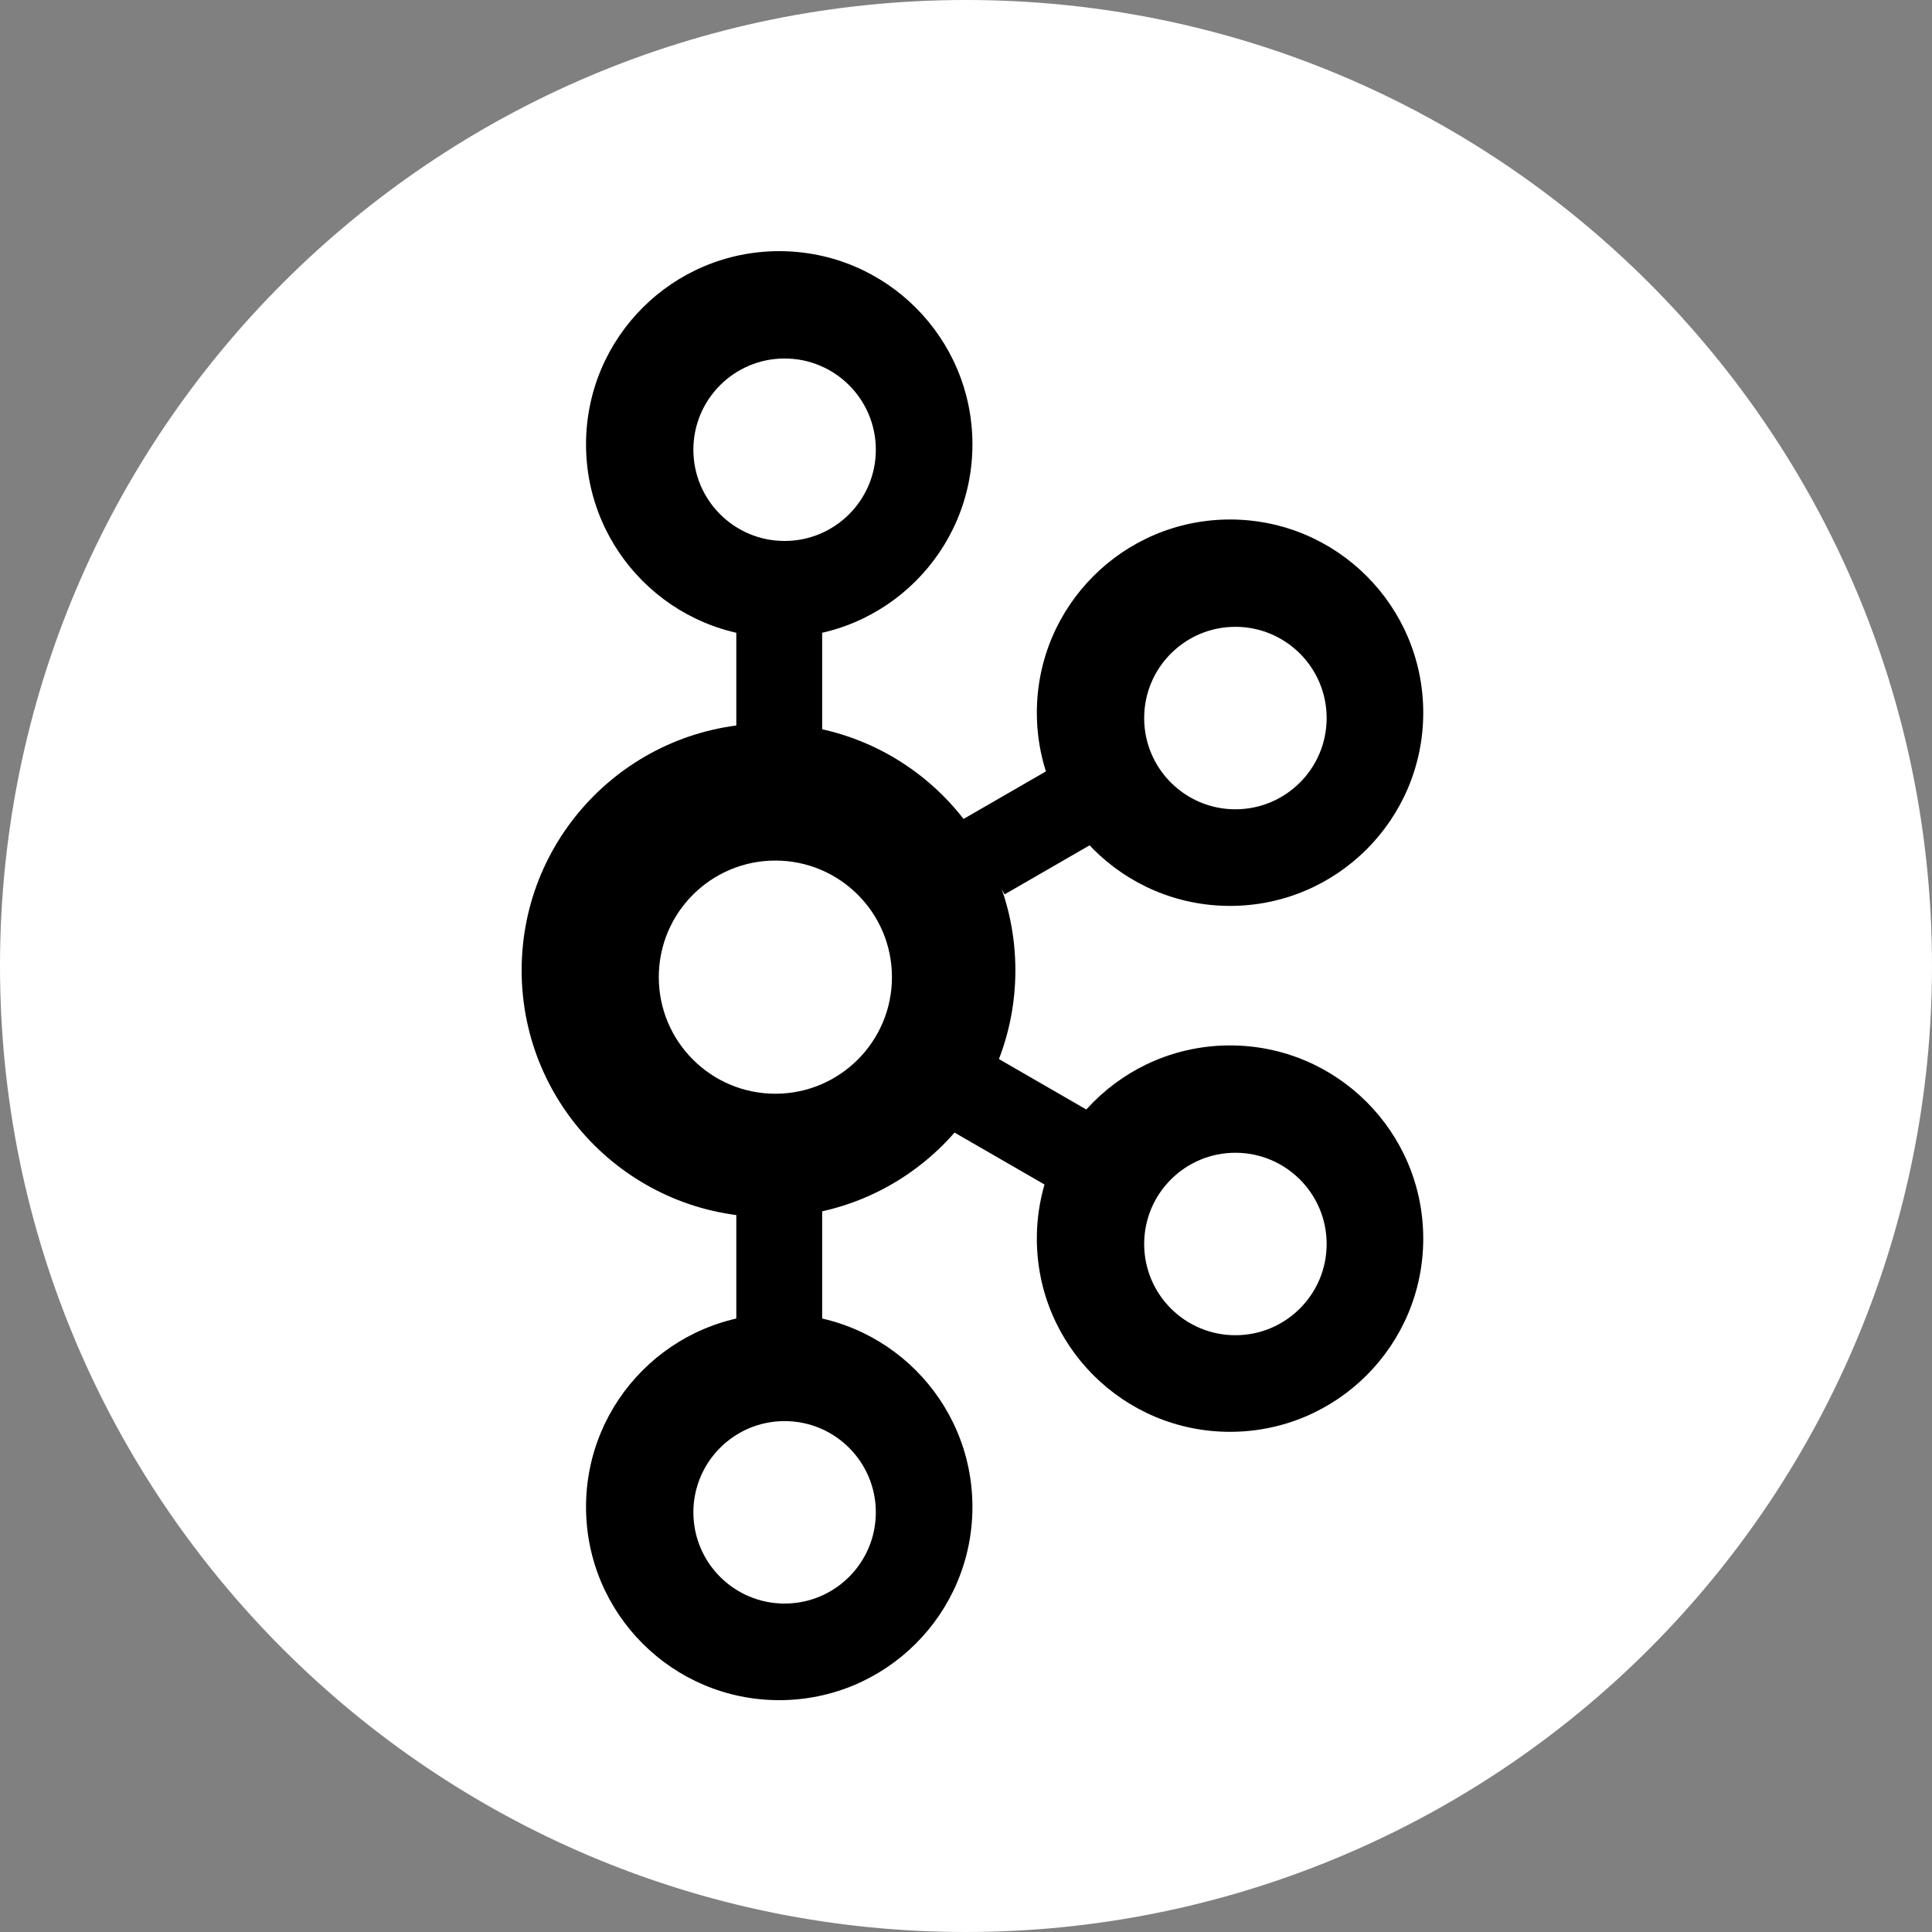
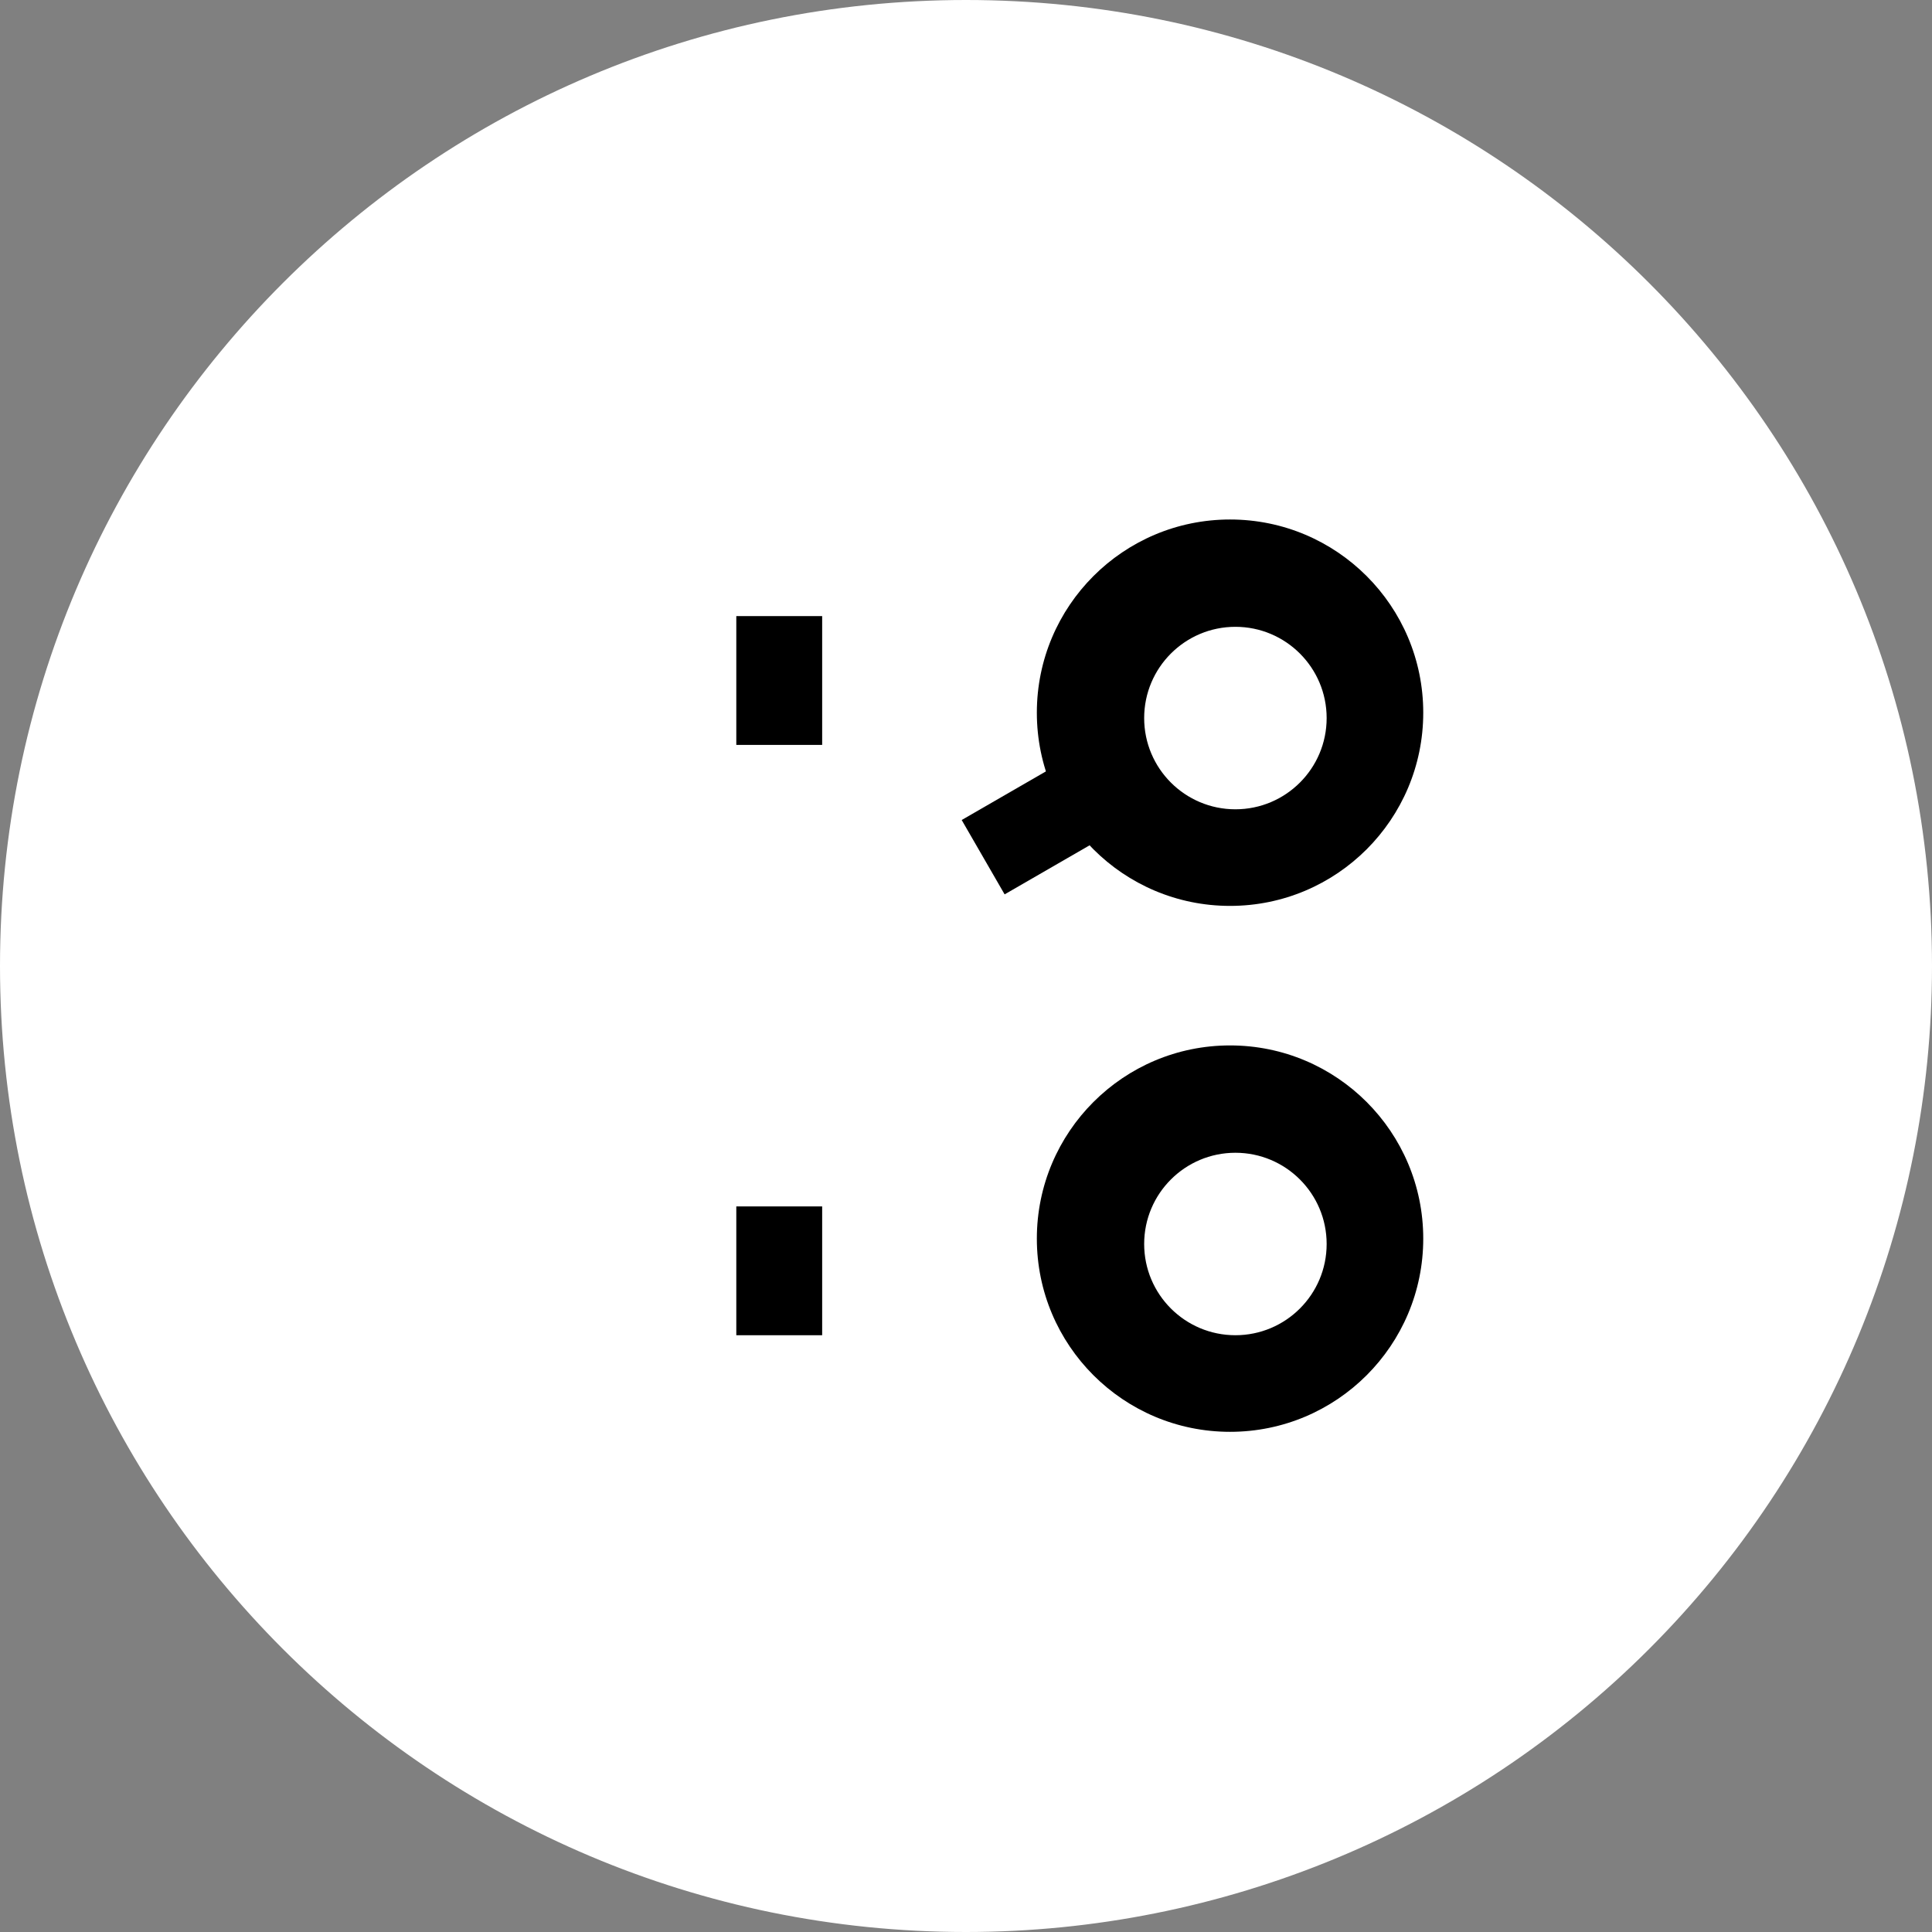
<svg xmlns="http://www.w3.org/2000/svg" height="100px" width="100px" version="1.1" viewBox="0 0 100 100">
  <rect x="0" y="0" width="100" height="100" fill="#808080" stroke="none" />
  <title>kafka</title>
  <desc>Created with Sketch.</desc>
  <g id="Page-1" fill-rule="evenodd" fill="none">
    <g id="kafka">
-       <path id="path4784" fill-rule="nonzero" fill="#fff" d="m50 1.1369e-13c-27.614-1.69e-15 -50 22.386-50 50-3.3818e-15 27.614 22.386 50 50 50 13.261 0 25.979-5.268 35.355-14.645 9.377-9.376 14.645-22.094 14.645-35.355 0-27.614-22.386-50-50-50z" />
+       <path id="path4784" fill-rule="nonzero" fill="#fff" d="m50 1.1369e-13c-27.614-1.69e-15 -50 22.386-50 50-3.3818e-15 27.614 22.386 50 50 50 13.261 0 25.979-5.268 35.355-14.645 9.377-9.376 14.645-22.094 14.645-35.355 0-27.614-22.386-50-50-50" />
      <g id="kafta" fill="#000" transform="translate(27 13)">
-         <path id="Combined-Shape" d="m13.333 20c-5.522 0-10-4.477-10-10 0-5.523 4.477-10 10-10 5.523 0 10 4.477 10 10 0 5.523-4.477 10-10 10zm0.278-5c2.608 0 4.722-2.114 4.722-4.722 0-2.608-2.114-4.722-4.722-4.722s-4.722 2.114-4.722 4.722c0 2.608 2.114 4.722 4.722 4.722z" />
        <rect id="Rectangle" y="18.889" x="11.111" height="6.667" width="4.444" />
        <rect id="Rectangle-Copy" y="49.444" x="11.111" height="6.667" width="4.444" />
        <rect id="Rectangle-Copy-2" transform="translate(26.776 29.702) rotate(60) translate(-26.776 -29.702)" height="6.667" width="4.444" y="26.369" x="24.553" />
-         <rect id="Rectangle-Copy-3" transform="translate(26.22 45.258) scale(1 -1) rotate(60) translate(-26.22 -45.258)" height="6.667" width="4.444" y="41.925" x="23.998" />
-         <path id="Combined-Shape-Copy-4" d="m12.778 50c-7.057 0-12.778-5.721-12.778-12.778s5.721-12.778 12.778-12.778c7.057 0 12.778 5.721 12.778 12.778s-5.721 12.778-12.778 12.778zm0.355-6.389c3.332 0 6.034-2.701 6.034-6.034 0-3.332-2.702-6.034-6.034-6.034-3.333 0-6.034 2.702-6.034 6.034 0 3.333 2.701 6.034 6.034 6.034z" />
-         <path id="Combined-Shape-Copy" d="m13.333 75c-5.522 0-10-4.477-10-10s4.477-10 10-10c5.523 0 10 4.477 10 10s-4.477 10-10 10zm0.278-5c2.608 0 4.722-2.114 4.722-4.722s-2.114-4.722-4.722-4.722-4.722 2.114-4.722 4.722 2.114 4.722 4.722 4.722z" />
        <path id="Combined-Shape-Copy-2" d="m36.667 33.889c-5.523 0-10-4.477-10-10s4.477-10 10-10 10 4.477 10 10-4.477 10-10 10zm0.277-5c2.608 0 4.723-2.114 4.723-4.722s-2.115-4.723-4.723-4.723-4.722 2.115-4.722 4.723 2.114 4.722 4.722 4.722z" />
        <path id="Combined-Shape-Copy-3" d="m36.667 61.111c-5.523 0-10-4.477-10-10s4.477-10 10-10 10 4.477 10 10-4.477 10-10 10zm0.277-5c2.608 0 4.723-2.114 4.723-4.722s-2.115-4.722-4.723-4.722-4.722 2.114-4.722 4.722 2.114 4.722 4.722 4.722z" />
      </g>
    </g>
  </g>
</svg>